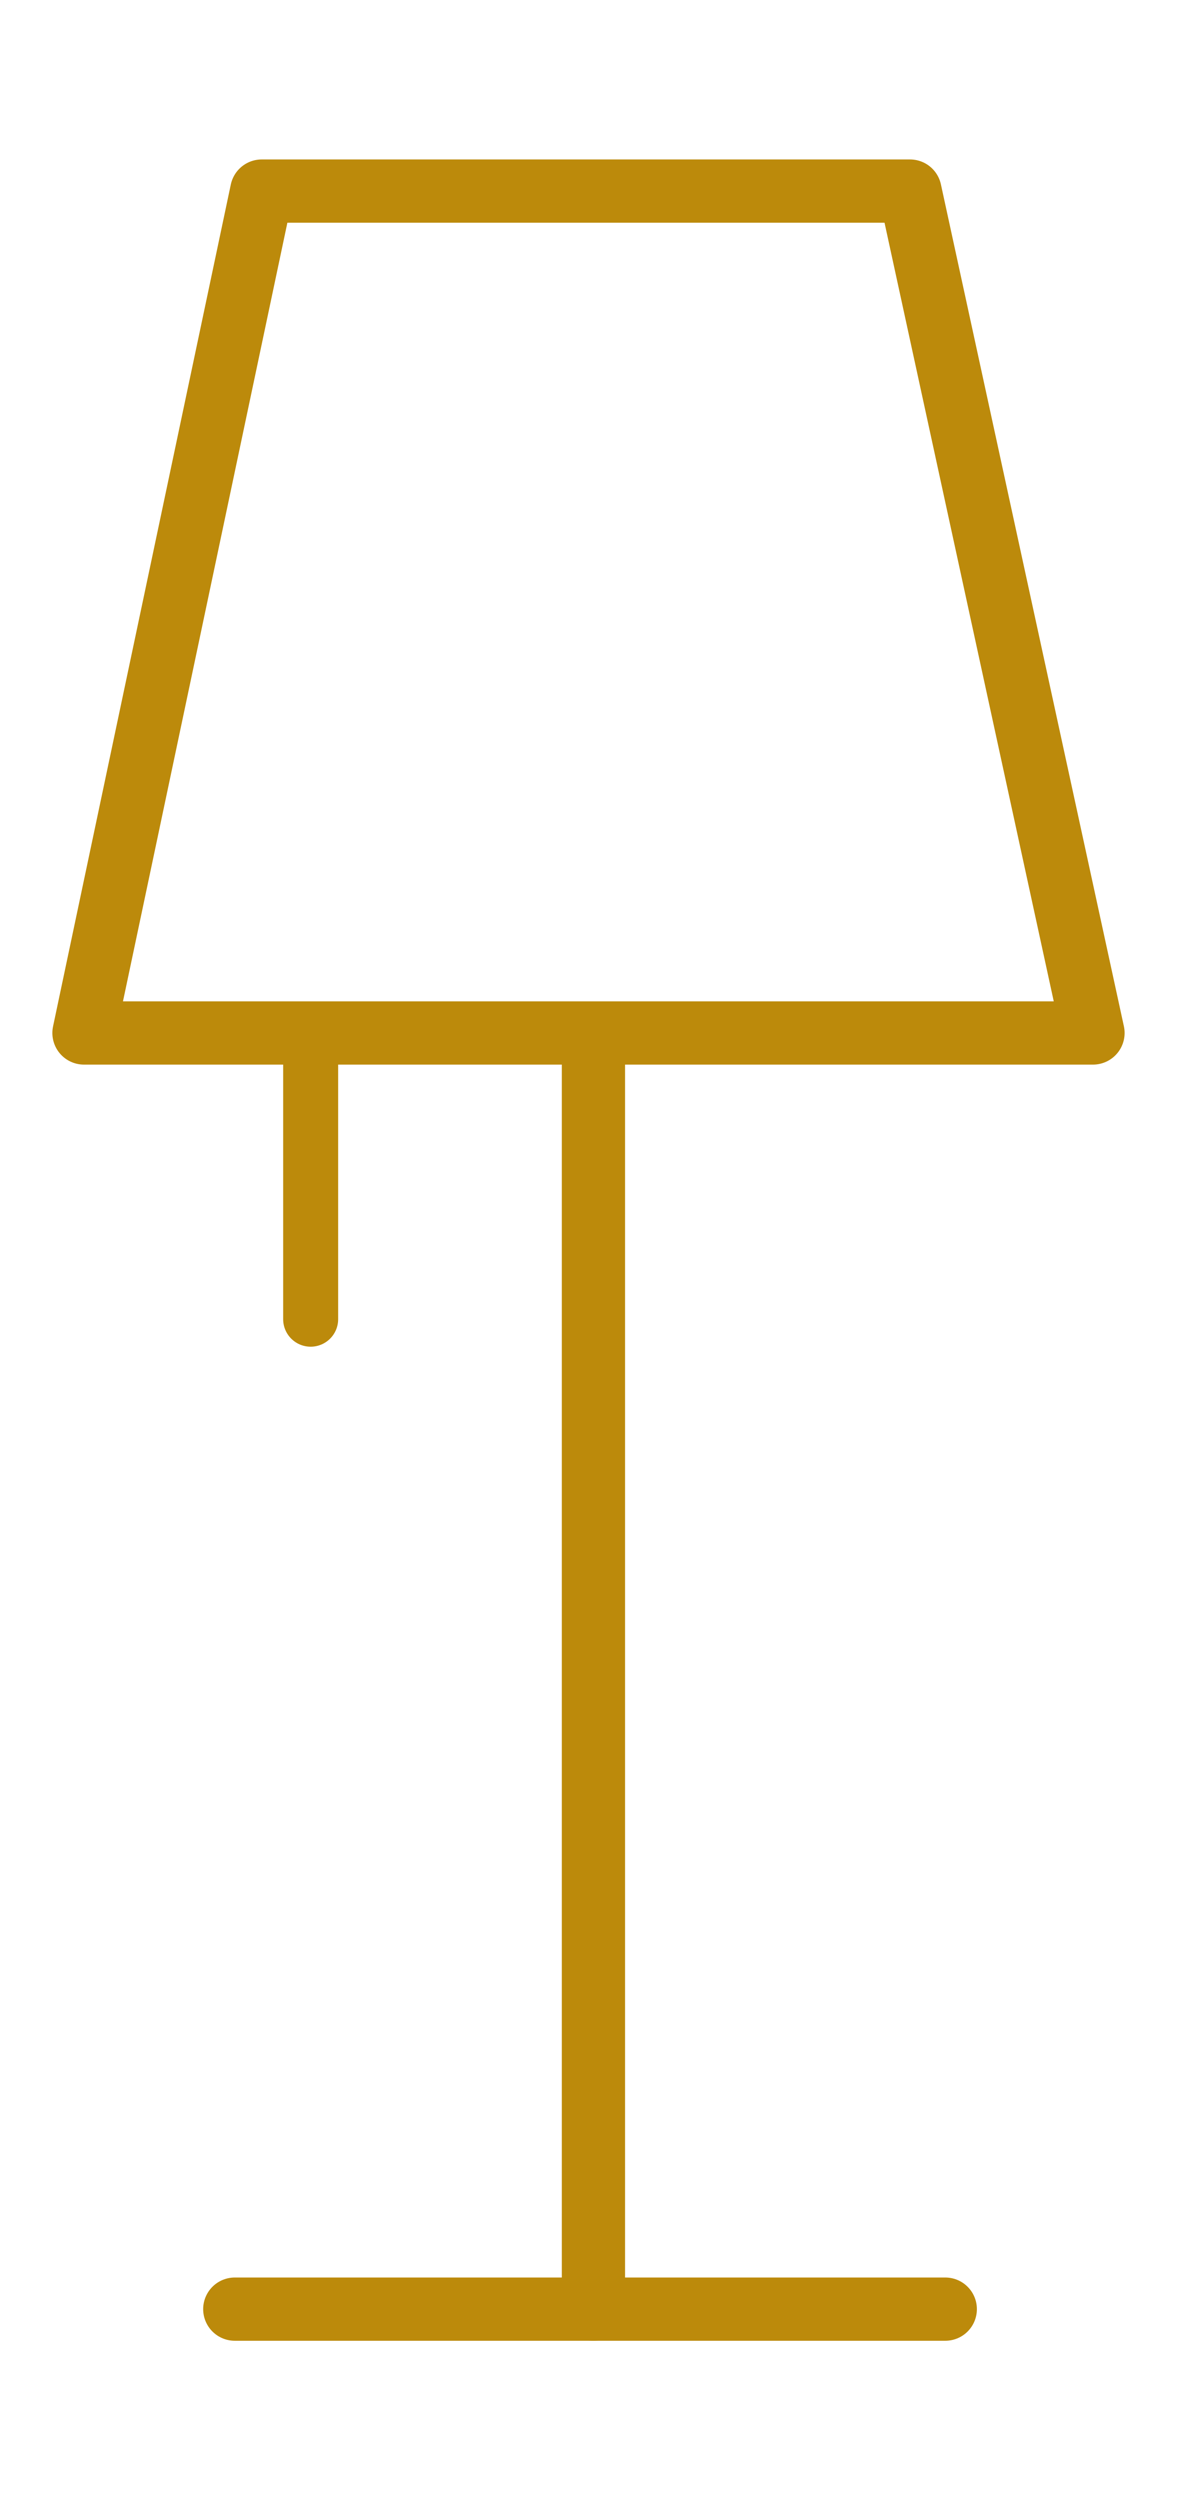
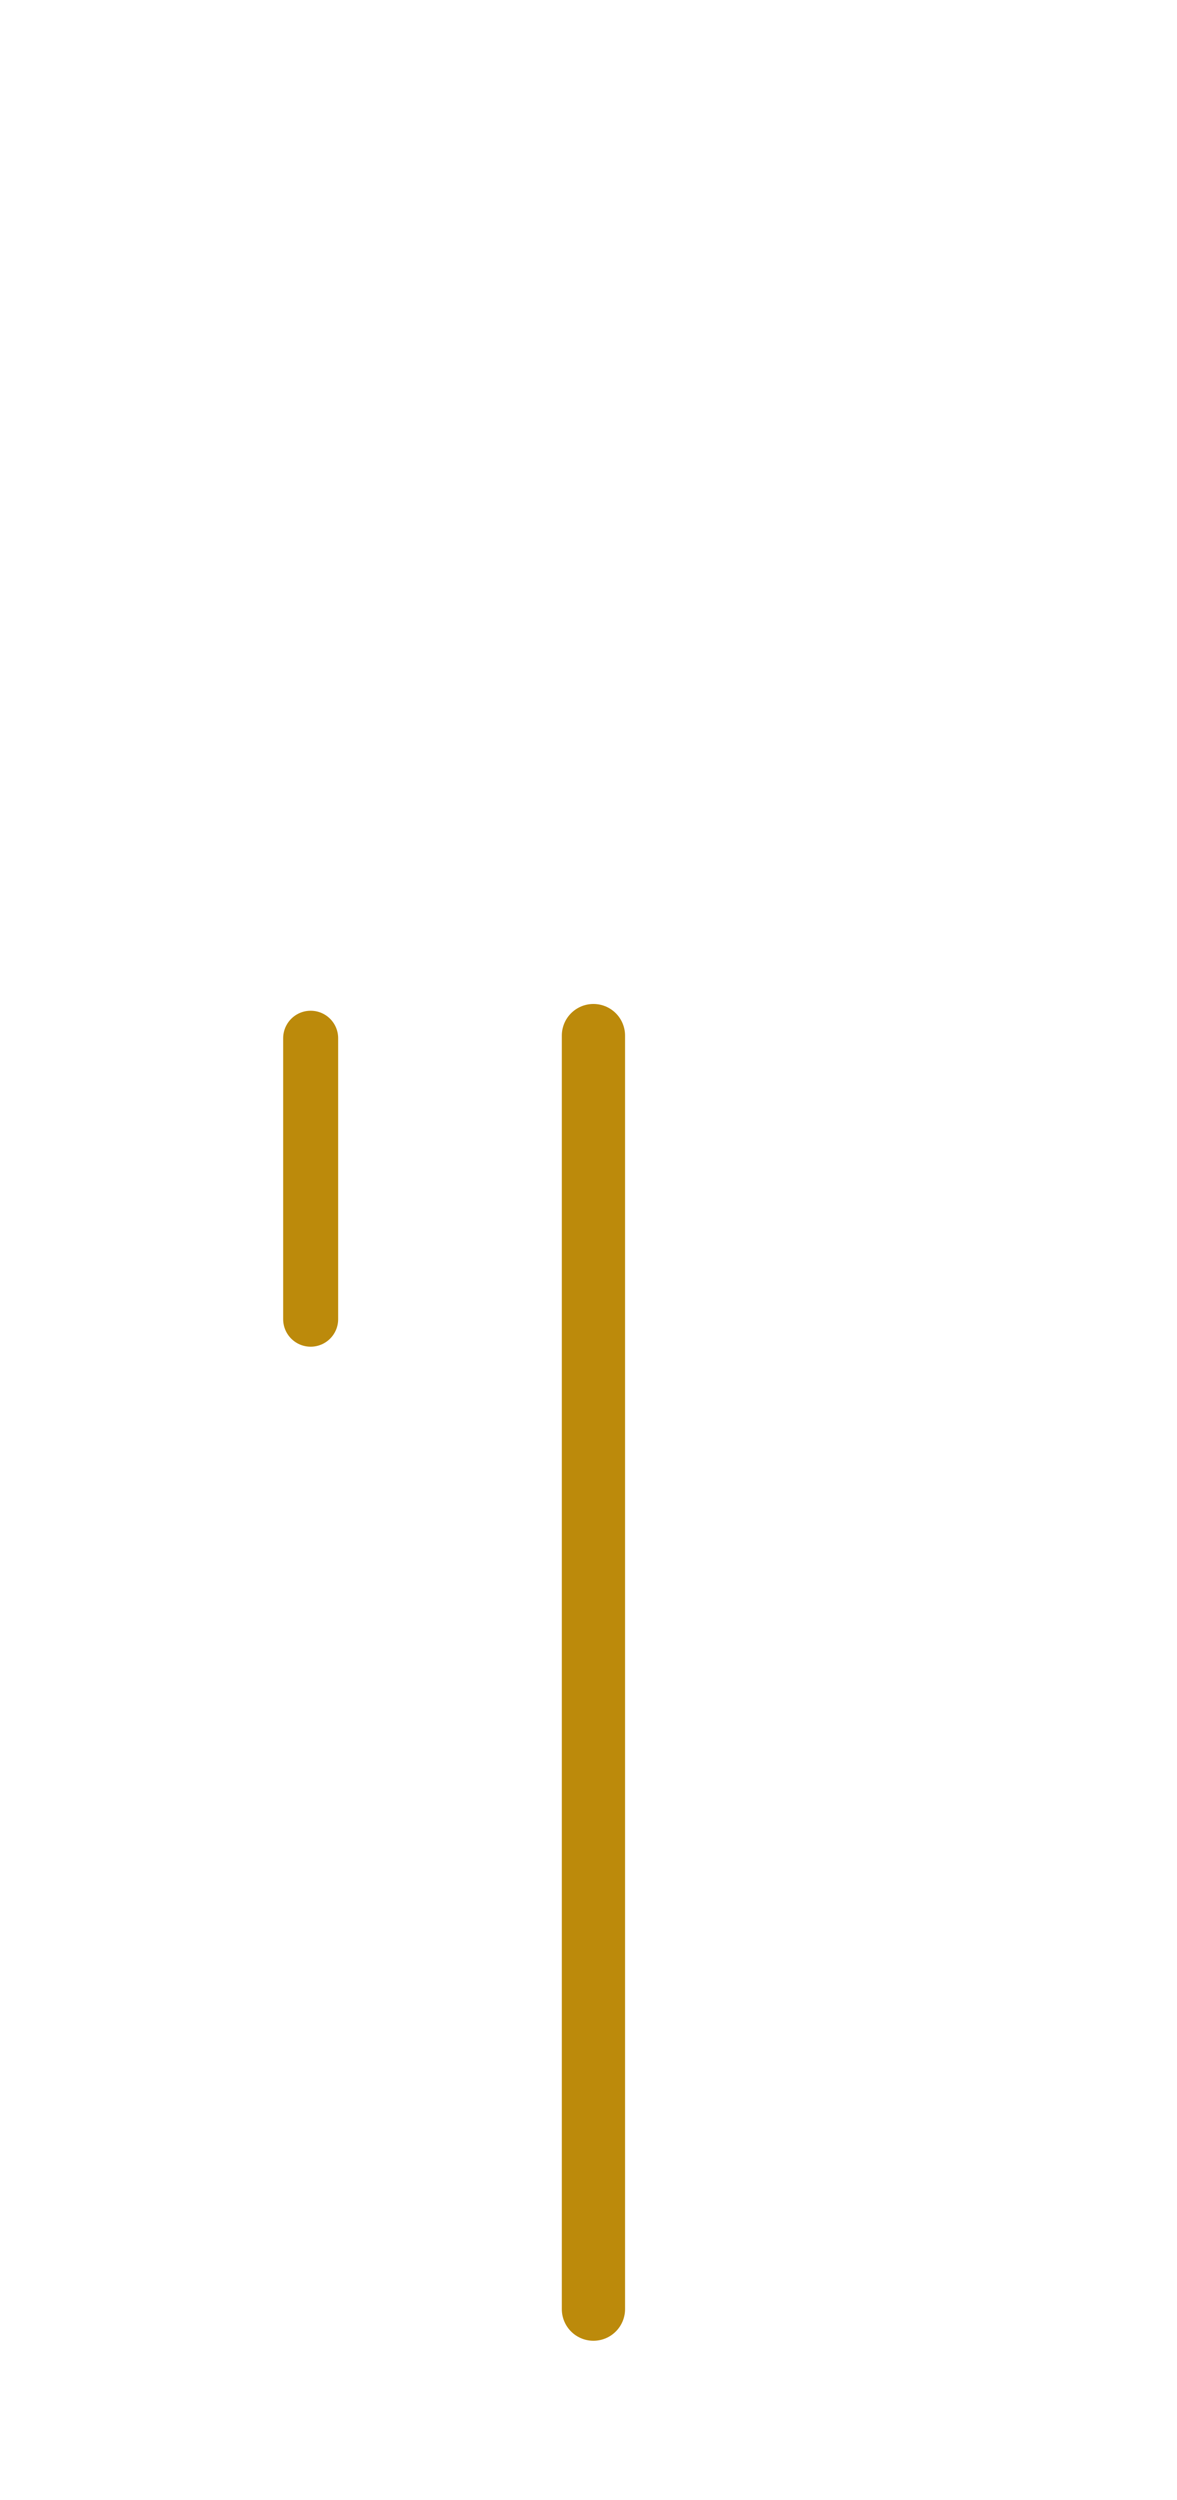
<svg xmlns="http://www.w3.org/2000/svg" width="42.801" height="90.899" viewBox="0 0 42.801 90.899">
  <defs>
    <clipPath id="clip-path">
      <rect id="Rectangle_618" data-name="Rectangle 618" width="42.801" height="90.899" fill="none" stroke="#bc8a0b" stroke-linecap="round" stroke-width="2.3" />
    </clipPath>
  </defs>
  <g id="Wykonczenie_umeblowanie" transform="translate(3 6.188)">
    <g id="Group_678" data-name="Group 678" transform="translate(-3 -6.188)">
      <g id="Group_677" data-name="Group 677" clip-path="url(#clip-path)">
-         <line id="Line_621" data-name="Line 621" x2="25.836" transform="translate(8.538 83.953)" fill="none" stroke="#bc8a0b" stroke-linecap="round" stroke-miterlimit="10" stroke-width="2.3" />
        <line id="Line_622" data-name="Line 622" y2="46.302" transform="translate(21.58 37.651)" fill="none" stroke="#bc8a0b" stroke-linecap="round" stroke-miterlimit="10" stroke-width="2.3" />
-         <path id="Path_788" data-name="Path 788" d="M30.655.5H7.081L.617,31.109H37.309Z" transform="translate(2.437 6.447)" fill="none" stroke="#bc8a0b" stroke-linecap="round" stroke-linejoin="round" stroke-miterlimit="10" stroke-width="2.3" />
      </g>
    </g>
    <line id="Line_623" data-name="Line 623" y2="10.215" transform="translate(8.297 31.559)" fill="none" stroke="#bc8a0b" stroke-linecap="round" stroke-miterlimit="10" stroke-width="2" />
  </g>
</svg>